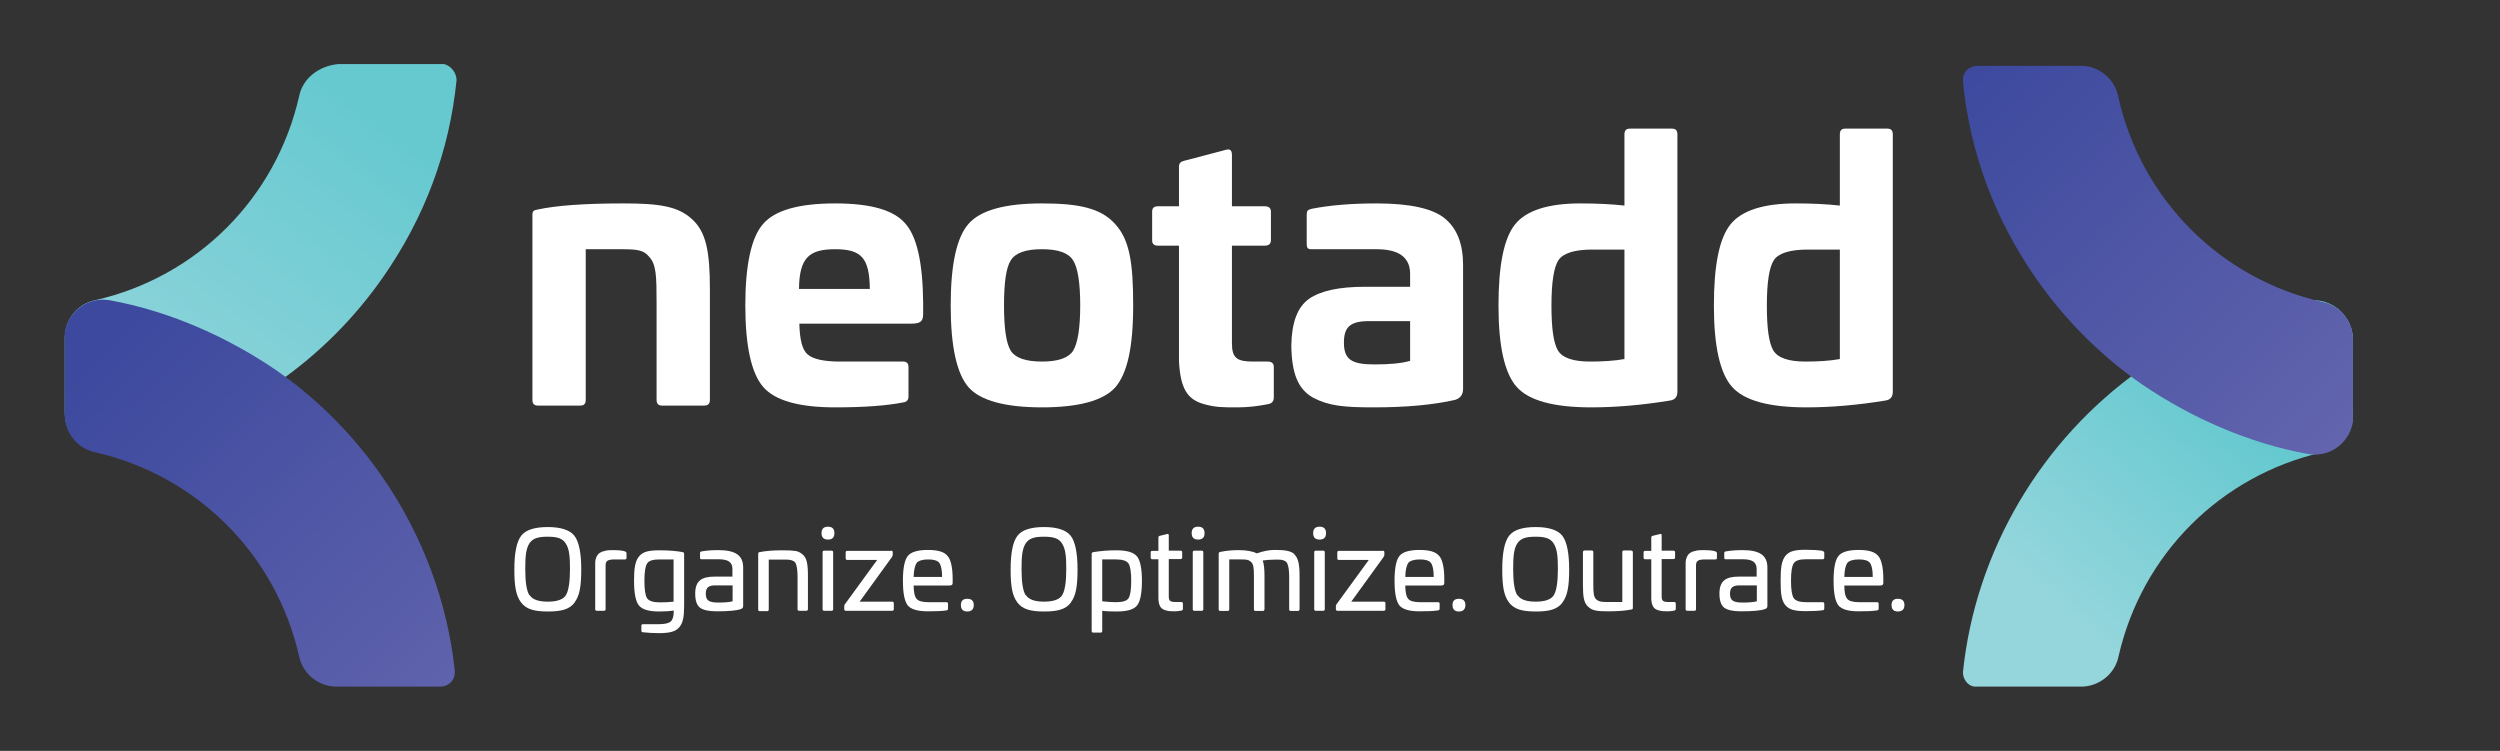
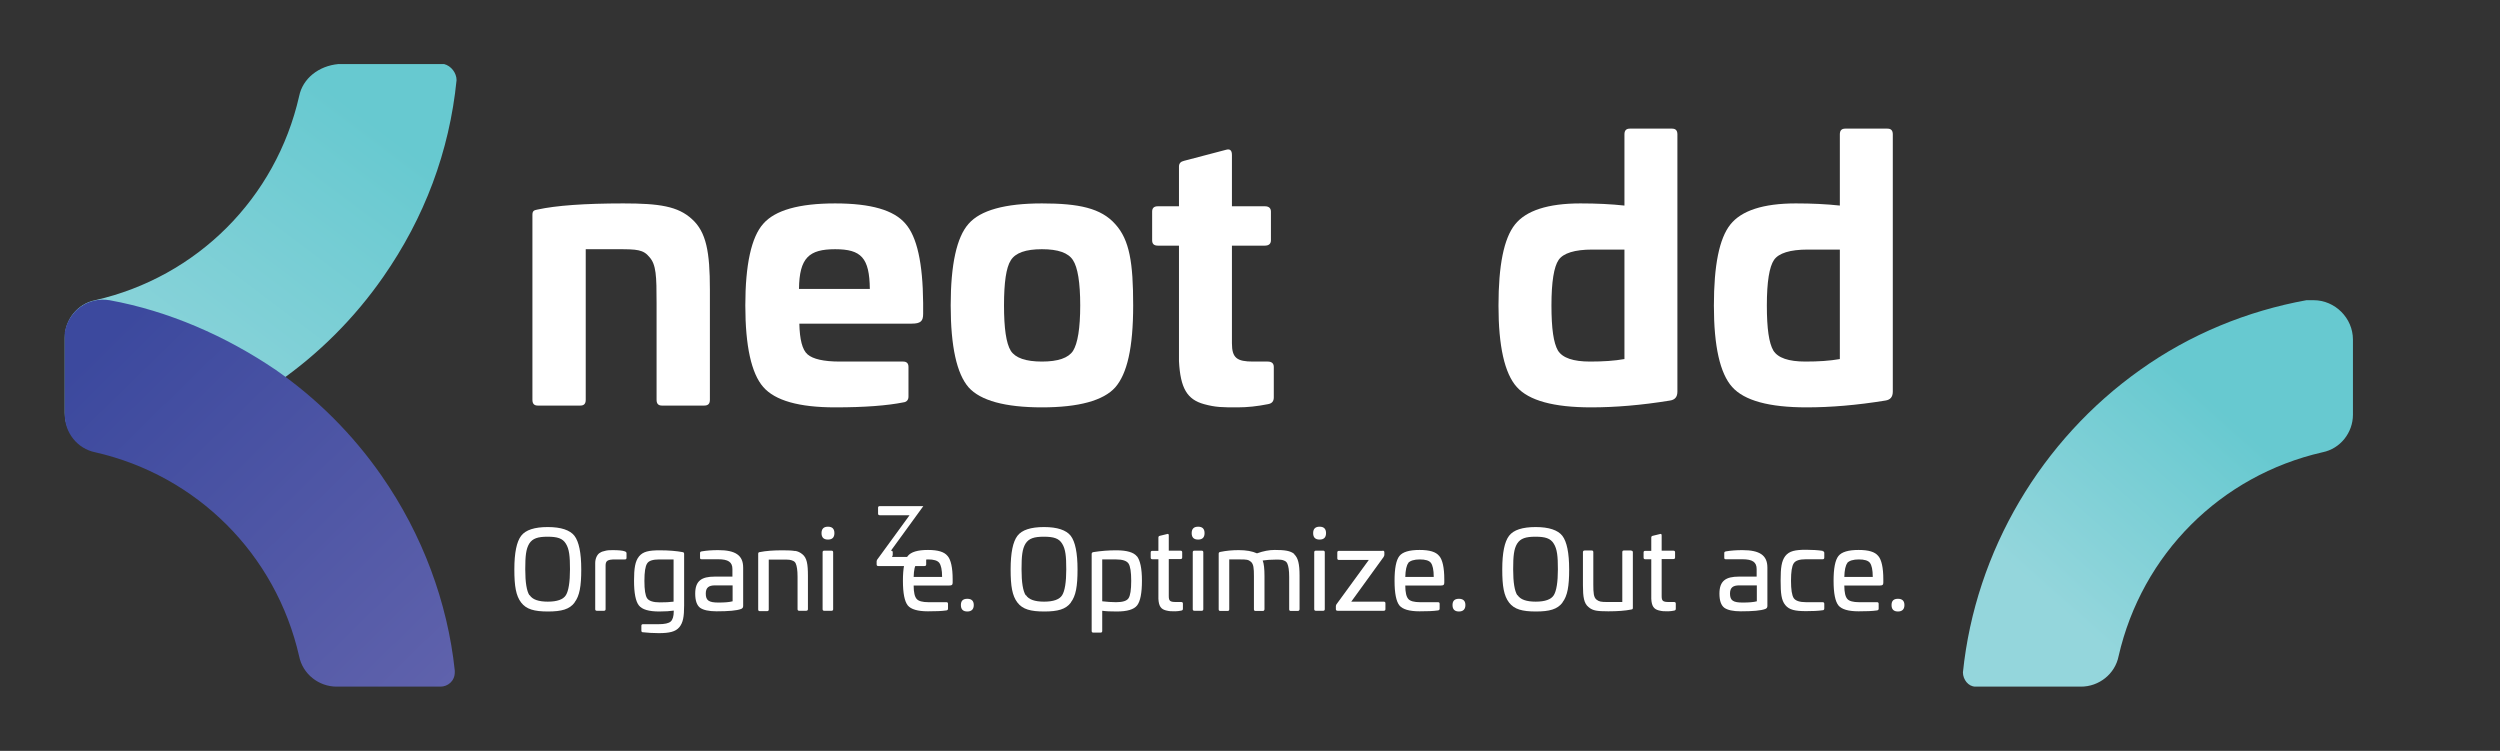
<svg xmlns="http://www.w3.org/2000/svg" xmlns:xlink="http://www.w3.org/1999/xlink" id="a" viewBox="0 0 139.74 41.97">
  <rect x="0" y="0" width="139.74" height="41.97" fill="#333333" stroke="none" />
  <defs>
    <style>.j{fill:url(#d);}.k{fill:url(#f);}.l{fill:url(#h);}.m{fill:url(#b);}.n{fill:#fff;}.o{isolation:isolate;}</style>
    <linearGradient id="b" x1="488.59" y1="-198.59" x2="489.23" y2="-199.43" gradientTransform="translate(-10679.47 4327.84) scale(21.87 21.67)" gradientUnits="userSpaceOnUse">
      <stop offset="0" stop-color="#94d6dc" />
      <stop offset="1" stop-color="#67c9d0" />
    </linearGradient>
    <linearGradient id="d" x1="488.67" y1="-198.76" x2="489.11" y2="-199.25" gradientTransform="translate(-10575.75 4340.29) scale(21.88 21.66)" xlink:href="#b" />
    <linearGradient id="f" x1="488.46" y1="-199.55" x2="489.42" y2="-198.58" gradientTransform="translate(-10573.3 4327.91) scale(21.87 21.67)" gradientUnits="userSpaceOnUse">
      <stop offset="0" stop-color="#3c499e" />
      <stop offset="1" stop-color="#6264ad" />
    </linearGradient>
    <linearGradient id="h" x1="488.51" y1="-199.55" x2="489.46" y2="-198.59" gradientTransform="translate(-10681.86 4340.35) scale(21.88 21.66)" xlink:href="#f" />
  </defs>
  <g class="o">
    <path class="n" d="M38.68,12.25c.8,.72,1,1.84,1,3.92v6.18c0,.22-.1,.32-.32,.32h-2.36c-.2,0-.3-.1-.3-.32v-5.42c0-1.5-.02-2.14-.4-2.56-.34-.42-.7-.44-1.74-.44h-1.82v8.42c0,.22-.1,.32-.3,.32h-2.38c-.2,0-.3-.1-.3-.32V12.01c0-.24,.1-.26,.3-.3,1.02-.22,2.6-.34,4.78-.34,2.02,0,3.06,.16,3.84,.88Z" />
    <path class="n" d="M50.6,12.49c.66,.74,.98,2.22,1,4.44v.62c0,.4-.14,.54-.64,.54h-6.28c.02,.88,.16,1.46,.46,1.72,.3,.26,.9,.4,1.8,.4h3.54c.2,0,.3,.1,.3,.3v1.66c0,.18-.1,.3-.28,.32-.9,.18-2.16,.28-3.82,.28-2.02,0-3.36-.38-4.02-1.14-.66-.76-1-2.28-1-4.56s.34-3.82,1-4.56c.66-.76,2-1.14,4.02-1.14s3.28,.38,3.92,1.12Zm-5.94,3.66h3.96c-.02-1.74-.48-2.22-1.94-2.22s-2,.48-2.02,2.22Z" />
    <path class="n" d="M62.34,12.53c.8,.88,1,2.16,1,4.54s-.34,3.82-1,4.58c-.66,.74-2.04,1.12-4.1,1.12s-3.44-.38-4.1-1.12c-.66-.76-1-2.28-1-4.58s.34-3.82,1-4.56c.66-.76,2.04-1.14,4.1-1.14s3.3,.26,4.1,1.16Zm-5.84,2.02c-.26,.4-.38,1.24-.38,2.52s.12,2.12,.38,2.54c.26,.4,.84,.6,1.74,.6s1.48-.2,1.74-.6c.26-.42,.4-1.26,.4-2.54s-.14-2.12-.4-2.52c-.26-.42-.84-.62-1.74-.62s-1.48,.2-1.74,.62Z" />
    <path class="n" d="M68.54,8.37c.22-.06,.32,.04,.32,.3v2.86h1.84c.22,0,.34,.1,.34,.3v1.6c0,.2-.12,.3-.34,.3h-1.84v5.46c0,.82,.28,1.02,1.18,1.02h.82c.22,0,.34,.1,.34,.3v1.7c0,.22-.1,.34-.32,.38-.6,.12-1.16,.18-1.7,.18-.86,0-1.22,0-1.88-.18-.94-.26-1.32-.88-1.4-2.4v-6.46h-1.18c-.22,0-.32-.1-.32-.3v-1.6c0-.2,.1-.3,.32-.3h1.18v-2.22c0-.18,.1-.28,.28-.32l2.36-.62Z" />
-     <path class="n" d="M80.76,12.21c.68,.56,1.02,1.42,1.02,2.6v6.92c0,.32-.14,.52-.44,.62-1.22,.28-2.74,.42-4.54,.42-1.68,0-2.52-.08-3.4-.54-.86-.48-1.2-1.38-1.22-2.92,.02-1.28,.34-2.14,.98-2.6,.66-.46,1.7-.68,3.12-.68h2.54v-.72c0-.92-.62-1.38-1.88-1.38h-3.62c-.22,0-.28-.06-.28-.3v-1.64c0-.22,.06-.26,.28-.32,1.02-.2,2.22-.3,3.62-.3,1.86,0,3.14,.28,3.82,.84Zm-1.94,5.74h-2.3c-1.04,0-1.4,.32-1.4,1.2,0,.94,.42,1.22,1.7,1.22,.86,0,1.52-.06,2-.2v-2.22Z" />
    <path class="n" d="M93.46,7.19c.2,0,.3,.1,.3,.32v14.38c0,.3-.14,.46-.42,.5-1.6,.26-3.06,.38-4.4,.38-2.1,0-3.48-.38-4.16-1.14-.68-.76-1.02-2.28-1.02-4.54s.3-3.76,.92-4.54,1.84-1.18,3.66-1.18c.9,0,1.72,.04,2.46,.12v-3.98c0-.22,.1-.32,.3-.32h2.36Zm-2.66,6.76h-1.8c-.98,0-1.62,.2-1.88,.58-.26,.38-.4,1.22-.4,2.54s.12,2.1,.36,2.52c.26,.42,.86,.62,1.8,.62,.72,0,1.36-.04,1.92-.14v-6.12Z" />
    <path class="n" d="M105.5,7.19c.2,0,.3,.1,.3,.32v14.38c0,.3-.14,.46-.42,.5-1.6,.26-3.06,.38-4.4,.38-2.1,0-3.48-.38-4.16-1.14-.68-.76-1.02-2.28-1.02-4.54s.3-3.76,.92-4.54,1.84-1.18,3.66-1.18c.9,0,1.72,.04,2.46,.12v-3.98c0-.22,.1-.32,.3-.32h2.36Zm-2.66,6.76h-1.8c-.98,0-1.62,.2-1.88,.58-.26,.38-.4,1.22-.4,2.54s.12,2.1,.36,2.52c.26,.42,.86,.62,1.8,.62,.72,0,1.36-.04,1.92-.14v-6.12Z" />
  </g>
  <path id="c" class="m" d="M16.72,5.38c-1.3,5.7-5.7,10.1-11.4,11.4-1,.2-1.7,1.1-1.7,2.1v4.2c0,1.2,1,2.2,2.2,2.2h.4c3.3-.6,6.5-1.9,9.3-3.9,2.3-1.6,4.3-3.6,5.9-5.9,2.3-3.3,3.7-7,4.1-11,0-.4-.3-.8-.7-.9h-5.9c-1.1,.1-2,.8-2.2,1.8Z" />
  <path id="e" class="j" d="M109.72,37.58c0,.4,.3,.8,.7,.8h5.9c1,0,1.9-.7,2.1-1.7,1.3-5.7,5.7-10.1,11.4-11.4,1-.2,1.7-1.1,1.7-2.1v-4.2c0-1.2-1-2.2-2.2-2.2h-.4c-3.3,.6-6.5,1.9-9.3,3.9-5.5,3.9-9.2,10.1-9.9,16.9h0Z" />
-   <path id="g" class="k" d="M116.32,3.68h-5.8c-.4,0-.8,.3-.8,.8v.1c.4,4,1.8,7.7,4.1,11,1.6,2.3,3.6,4.3,5.9,5.9,2.8,1.9,6,3.3,9.3,3.9,1.2,.2,2.3-.6,2.5-1.8v-4.6c0-1-.7-1.9-1.7-2.1-5.7-1.3-10.1-5.7-11.4-11.4-.2-1.1-1.1-1.8-2.1-1.8Z" />
  <path id="i" class="l" d="M21.32,26.58c-1.6-2.3-3.6-4.3-5.9-5.9-2.8-1.9-6-3.3-9.3-3.9-1.2-.2-2.3,.6-2.5,1.8v4.6c0,1,.7,1.9,1.7,2.1,5.7,1.3,10.1,5.7,11.4,11.4,.2,1,1.1,1.7,2.1,1.7h5.8c.4,0,.8-.3,.8-.8v-.1c-.4-3.8-1.8-7.6-4.1-10.9Z" />
  <g class="o">
    <path class="n" d="M32.12,33.68c-.29,.38-.73,.5-1.49,.5s-1.21-.12-1.5-.5c-.29-.38-.38-.91-.38-1.85s.13-1.55,.38-1.88c.25-.33,.75-.49,1.49-.49s1.24,.17,1.49,.49c.25,.33,.38,.95,.38,1.88s-.09,1.48-.38,1.85Zm-2.51-.41c.15,.24,.49,.36,1.01,.36s.86-.12,1.01-.36c.15-.24,.23-.73,.23-1.45s-.04-1.13-.23-1.43c-.18-.3-.48-.39-1.02-.39s-.84,.09-1.03,.39c-.18,.3-.22,.69-.22,1.43s.08,1.21,.23,1.45Z" />
    <path class="n" d="M34.93,30.82c.06,.02,.09,.06,.09,.1v.26c0,.07-.03,.09-.1,.09h-.53c-.42,0-.54,.07-.54,.34v2.44c0,.06-.03,.09-.09,.09h-.4c-.06,0-.09-.03-.09-.09v-2.58c0-.26,.11-.46,.23-.55,.07-.05,.15-.09,.25-.11,.2-.06,.3-.06,.49-.06,.33,0,.56,.02,.69,.07Z" />
    <path class="n" d="M38.14,30.86c.07,0,.1,.04,.1,.1v2.88c0,.63-.06,.97-.27,1.22s-.55,.33-1.15,.33c-.32,0-.61-.02-.89-.05-.06,0-.08-.04-.08-.1v-.26c0-.06,.03-.09,.09-.09h.87c.34,0,.57-.05,.68-.15,.11-.1,.17-.29,.17-.57v-.04c-.2,.03-.47,.05-.81,.05-.58,0-.96-.11-1.14-.34s-.27-.69-.27-1.38,.06-1.09,.28-1.36c.22-.27,.55-.34,1.16-.34,.52,0,.94,.04,1.27,.1Zm-.49,.41h-.79c-.36,0-.6,.07-.69,.23-.1,.15-.15,.47-.15,.97s.05,.82,.15,.97c.1,.15,.34,.23,.71,.23,.29,0,.55-.01,.77-.04v-2.35Z" />
    <path class="n" d="M41.54,31.72v2.15c0,.09-.04,.14-.12,.17-.24,.09-.69,.13-1.37,.13-.43,0-.74-.07-.92-.2-.18-.14-.27-.4-.27-.79,0-.71,.35-.95,1.09-.95h.99v-.42c0-.39-.23-.55-.8-.55h-.92c-.07,0-.09-.02-.09-.09v-.25c0-.07,.02-.08,.09-.1,.29-.05,.6-.07,.93-.07,.96,0,1.39,.29,1.39,.97Zm-.59,1h-.98c-.35,0-.52,.12-.52,.46,0,.39,.18,.5,.71,.5,.34,0,.6-.02,.79-.07v-.89Z" />
    <path class="n" d="M44.43,30.79c.16,.02,.3,.09,.42,.19,.25,.2,.31,.54,.31,1.21v1.86c0,.06-.04,.09-.1,.09h-.39c-.06,0-.09-.03-.09-.09v-1.81c0-.38-.04-.6-.1-.74-.03-.07-.08-.12-.15-.15-.15-.07-.25-.07-.52-.07h-.84v2.79c0,.06-.03,.09-.09,.09h-.41c-.06,0-.09-.03-.09-.09v-3.11c0-.08,.03-.09,.09-.1,.34-.07,.77-.1,1.28-.1,.3,0,.53,.01,.69,.04Z" />
    <path class="n" d="M46.28,30.16c-.24,0-.36-.12-.36-.36s.12-.36,.36-.36,.36,.12,.36,.36-.12,.36-.36,.36Zm.2,.62c.06,0,.09,.03,.09,.09v3.18c0,.06-.03,.09-.09,.09h-.41c-.06,0-.09-.03-.09-.09v-3.18c0-.06,.03-.09,.09-.09h.41Z" />
-     <path class="n" d="M49.8,30.78c.07,0,.1,.03,.1,.09v.15s-.01,.07-.04,.11l-1.81,2.5h1.81c.07,0,.1,.03,.1,.09v.33c0,.06-.03,.09-.1,.09h-2.57c-.07,0-.1-.03-.1-.09v-.17s.01-.08,.04-.11l1.8-2.47h-1.66c-.07,0-.1-.03-.1-.09v-.33c0-.06,.03-.09,.1-.09h2.43Z" />
+     <path class="n" d="M49.8,30.78c.07,0,.1,.03,.1,.09v.15s-.01,.07-.04,.11h1.81c.07,0,.1,.03,.1,.09v.33c0,.06-.03,.09-.1,.09h-2.57c-.07,0-.1-.03-.1-.09v-.17s.01-.08,.04-.11l1.8-2.47h-1.66c-.07,0-.1-.03-.1-.09v-.33c0-.06,.03-.09,.1-.09h2.43Z" />
    <path class="n" d="M52.97,31.08c.18,.21,.28,.65,.28,1.3v.18c0,.13-.04,.17-.22,.17h-1.96c0,.38,.06,.63,.17,.75,.1,.12,.33,.18,.65,.18h1.01c.06,0,.09,.03,.09,.09v.27c0,.06-.03,.09-.09,.1-.27,.04-.61,.05-1.03,.05-.57,0-.95-.11-1.13-.33-.18-.23-.27-.68-.27-1.38s.09-1.15,.27-1.38,.56-.34,1.13-.34,.91,.11,1.09,.33Zm-1.73,.39c-.1,.13-.16,.39-.17,.78h1.59c0-.4-.06-.66-.16-.79-.1-.13-.31-.19-.62-.19s-.54,.07-.65,.2Z" />
    <path class="n" d="M54.07,34.18c-.24,0-.36-.12-.36-.36s.12-.35,.36-.35,.36,.12,.36,.35-.12,.36-.36,.36Z" />
    <path class="n" d="M59.86,33.68c-.29,.38-.73,.5-1.49,.5s-1.21-.12-1.5-.5c-.29-.38-.38-.91-.38-1.85s.13-1.55,.38-1.88c.25-.33,.75-.49,1.49-.49s1.24,.17,1.49,.49c.25,.33,.38,.95,.38,1.88s-.09,1.48-.38,1.85Zm-2.51-.41c.15,.24,.49,.36,1.01,.36s.86-.12,1.01-.36c.15-.24,.23-.73,.23-1.45s-.04-1.13-.23-1.43c-.18-.3-.48-.39-1.02-.39s-.84,.09-1.03,.39c-.18,.3-.22,.69-.22,1.43s.08,1.21,.23,1.45Z" />
    <path class="n" d="M63.55,31.09c.18,.23,.28,.68,.28,1.37s-.09,1.15-.27,1.38c-.18,.23-.56,.34-1.14,.34-.33,0-.6-.01-.81-.04v1.13c0,.06-.03,.09-.09,.09h-.41c-.06,0-.09-.03-.09-.09v-4.31c0-.05,.03-.09,.1-.1,.44-.07,.86-.1,1.27-.1,.59,0,.98,.11,1.16,.34Zm-1.94,.18v2.34c.26,.03,.52,.05,.77,.05,.37,0,.6-.07,.7-.22,.1-.15,.15-.47,.15-.97s-.05-.82-.15-.97c-.1-.15-.33-.23-.69-.23h-.79Z" />
    <path class="n" d="M65.23,29.85c.07-.02,.1,0,.1,.08v.85h.65c.07,0,.1,.03,.1,.09v.29c0,.06-.03,.09-.1,.09h-.65v2.07c0,.27,.07,.33,.4,.33h.29c.07,0,.1,.03,.1,.09v.29c0,.06-.03,.09-.09,.1-.1,.02-.22,.04-.34,.04-.24,0-.32,0-.52-.05-.27-.07-.4-.23-.42-.65v-2.21h-.34c-.06,0-.09-.03-.09-.09v-.29c0-.06,.03-.09,.09-.09h.34v-.74c0-.05,.02-.09,.08-.1l.41-.1Z" />
    <path class="n" d="M66.97,30.16c-.24,0-.36-.12-.36-.36s.12-.36,.36-.36,.36,.12,.36,.36-.12,.36-.36,.36Zm.2,.62c.06,0,.09,.03,.09,.09v3.18c0,.06-.03,.09-.09,.09h-.41c-.06,0-.09-.03-.09-.09v-3.18c0-.06,.03-.09,.09-.09h.41Z" />
    <path class="n" d="M72.34,30.98c.22,.2,.3,.55,.3,1.19v1.89c-.01,.06-.04,.09-.1,.09h-.39c-.06,0-.09-.03-.09-.09v-1.81c0-.38-.04-.6-.1-.74-.03-.07-.08-.13-.15-.16-.14-.07-.24-.07-.51-.07s-.52,.02-.72,.05c.07,.18,.1,.47,.1,.87v1.86c-.01,.06-.04,.09-.09,.09h-.41c-.06,0-.09-.03-.09-.09v-1.85c0-.45-.02-.68-.17-.81-.14-.12-.25-.13-.59-.13h-.62v2.79c0,.06-.03,.09-.09,.09h-.41c-.06,0-.09-.03-.09-.09v-3.11c0-.06,.03-.09,.09-.1,.34-.07,.68-.1,1.03-.1,.41,0,.76,.06,1.02,.18,.36-.13,.69-.19,.99-.19,.54,0,.88,.04,1.1,.23Z" />
    <path class="n" d="M73.76,30.16c-.24,0-.36-.12-.36-.36s.12-.36,.36-.36,.36,.12,.36,.36-.12,.36-.36,.36Zm.2,.62c.06,0,.09,.03,.09,.09v3.18c0,.06-.03,.09-.09,.09h-.41c-.06,0-.09-.03-.09-.09v-3.18c0-.06,.03-.09,.09-.09h.41Z" />
    <path class="n" d="M77.28,30.78c.07,0,.1,.03,.1,.09v.15s-.01,.07-.04,.11l-1.81,2.5h1.81c.07,0,.1,.03,.1,.09v.33c0,.06-.03,.09-.1,.09h-2.57c-.07,0-.1-.03-.1-.09v-.17s.01-.08,.04-.11l1.8-2.47h-1.66c-.07,0-.1-.03-.1-.09v-.33c0-.06,.03-.09,.1-.09h2.43Z" />
    <path class="n" d="M80.45,31.08c.18,.21,.28,.65,.28,1.3v.18c0,.13-.04,.17-.22,.17h-1.96c0,.38,.06,.63,.17,.75,.1,.12,.33,.18,.65,.18h1.01c.06,0,.09,.03,.09,.09v.27c0,.06-.03,.09-.09,.1-.27,.04-.61,.05-1.03,.05-.57,0-.95-.11-1.13-.33-.18-.23-.27-.68-.27-1.38s.09-1.15,.27-1.38,.56-.34,1.13-.34,.91,.11,1.09,.33Zm-1.73,.39c-.1,.13-.16,.39-.17,.78h1.59c0-.4-.06-.66-.16-.79-.1-.13-.31-.19-.62-.19s-.54,.07-.65,.2Z" />
    <path class="n" d="M81.55,34.18c-.24,0-.36-.12-.36-.36s.12-.35,.36-.35,.36,.12,.36,.35-.12,.36-.36,.36Z" />
    <path class="n" d="M87.34,33.68c-.29,.38-.73,.5-1.49,.5s-1.21-.12-1.5-.5c-.29-.38-.38-.91-.38-1.85s.13-1.55,.38-1.88c.25-.33,.75-.49,1.49-.49s1.24,.17,1.49,.49c.25,.33,.38,.95,.38,1.88s-.09,1.48-.38,1.85Zm-2.51-.41c.15,.24,.49,.36,1.01,.36s.86-.12,1.01-.36c.15-.24,.23-.73,.23-1.45s-.04-1.13-.23-1.43c-.18-.3-.48-.39-1.02-.39s-.84,.09-1.03,.39c-.18,.3-.22,.69-.22,1.43s.08,1.21,.23,1.45Z" />
    <path class="n" d="M91.18,30.78c.06,0,.09,.03,.09,.09v3.11c0,.07-.03,.08-.09,.09-.34,.07-.77,.1-1.28,.1-.3,0-.53-.01-.69-.04-.16-.03-.3-.09-.42-.2-.25-.2-.31-.55-.31-1.21v-1.86c0-.06,.04-.09,.1-.09h.39c.06,0,.09,.03,.09,.09v1.81c0,.47,.02,.71,.17,.84,.15,.12,.26,.14,.61,.14h.84v-2.79c0-.06,.03-.09,.09-.09h.41Z" />
    <path class="n" d="M92.78,29.85c.07-.02,.1,0,.1,.08v.85h.65c.07,0,.1,.03,.1,.09v.29c0,.06-.03,.09-.1,.09h-.65v2.07c0,.27,.07,.33,.4,.33h.29c.07,0,.1,.03,.1,.09v.29c0,.06-.03,.09-.09,.1-.1,.02-.22,.04-.34,.04-.24,0-.32,0-.52-.05-.27-.07-.4-.23-.42-.65v-2.21h-.34c-.06,0-.09-.03-.09-.09v-.29c0-.06,.03-.09,.09-.09h.34v-.74c0-.05,.02-.09,.08-.1l.41-.1Z" />
-     <path class="n" d="M95.88,30.82c.06,.02,.09,.06,.09,.1v.26c0,.07-.03,.09-.1,.09h-.53c-.42,0-.54,.07-.54,.34v2.44c0,.06-.03,.09-.09,.09h-.4c-.06,0-.09-.03-.09-.09v-2.58c0-.26,.11-.46,.23-.55,.07-.05,.15-.09,.25-.11,.2-.06,.3-.06,.49-.06,.33,0,.56,.02,.69,.07Z" />
    <path class="n" d="M98.79,31.72v2.15c0,.09-.04,.14-.12,.17-.24,.09-.69,.13-1.37,.13-.43,0-.74-.07-.92-.2-.18-.14-.27-.4-.27-.79,0-.71,.35-.95,1.09-.95h.99v-.42c0-.39-.23-.55-.8-.55h-.92c-.07,0-.09-.02-.09-.09v-.25c0-.07,.02-.08,.09-.1,.29-.05,.6-.07,.93-.07,.96,0,1.39,.29,1.39,.97Zm-.59,1h-.98c-.35,0-.52,.12-.52,.46,0,.39,.18,.5,.71,.5,.34,0,.6-.02,.79-.07v-.89Z" />
    <path class="n" d="M101.88,30.81c.06,0,.09,.04,.09,.1v.26c0,.06-.03,.09-.09,.09h-.93c-.36,0-.59,.07-.69,.23-.1,.15-.15,.47-.15,.97s.05,.81,.15,.97c.1,.15,.33,.23,.69,.23h.93c.06,0,.09,.03,.09,.09v.26c0,.06-.03,.1-.09,.1-.27,.04-.58,.05-.93,.05-.61,0-.94-.07-1.16-.34-.22-.27-.26-.65-.26-1.37s.05-1.09,.26-1.37c.22-.28,.55-.35,1.16-.35,.35,0,.66,.02,.93,.06Z" />
    <path class="n" d="M104.99,31.08c.18,.21,.28,.65,.28,1.3v.18c0,.13-.04,.17-.22,.17h-1.96c0,.38,.06,.63,.17,.75,.1,.12,.33,.18,.65,.18h1.01c.06,0,.09,.03,.09,.09v.27c0,.06-.03,.09-.09,.1-.27,.04-.61,.05-1.03,.05-.57,0-.95-.11-1.13-.33-.18-.23-.27-.68-.27-1.38s.09-1.15,.27-1.38,.56-.34,1.13-.34,.91,.11,1.09,.33Zm-1.73,.39c-.1,.13-.16,.39-.17,.78h1.59c0-.4-.06-.66-.16-.79-.1-.13-.31-.19-.62-.19s-.54,.07-.65,.2Z" />
    <path class="n" d="M106.09,34.18c-.24,0-.36-.12-.36-.36s.12-.35,.36-.35,.36,.12,.36,.35-.12,.36-.36,.36Z" />
  </g>
</svg>